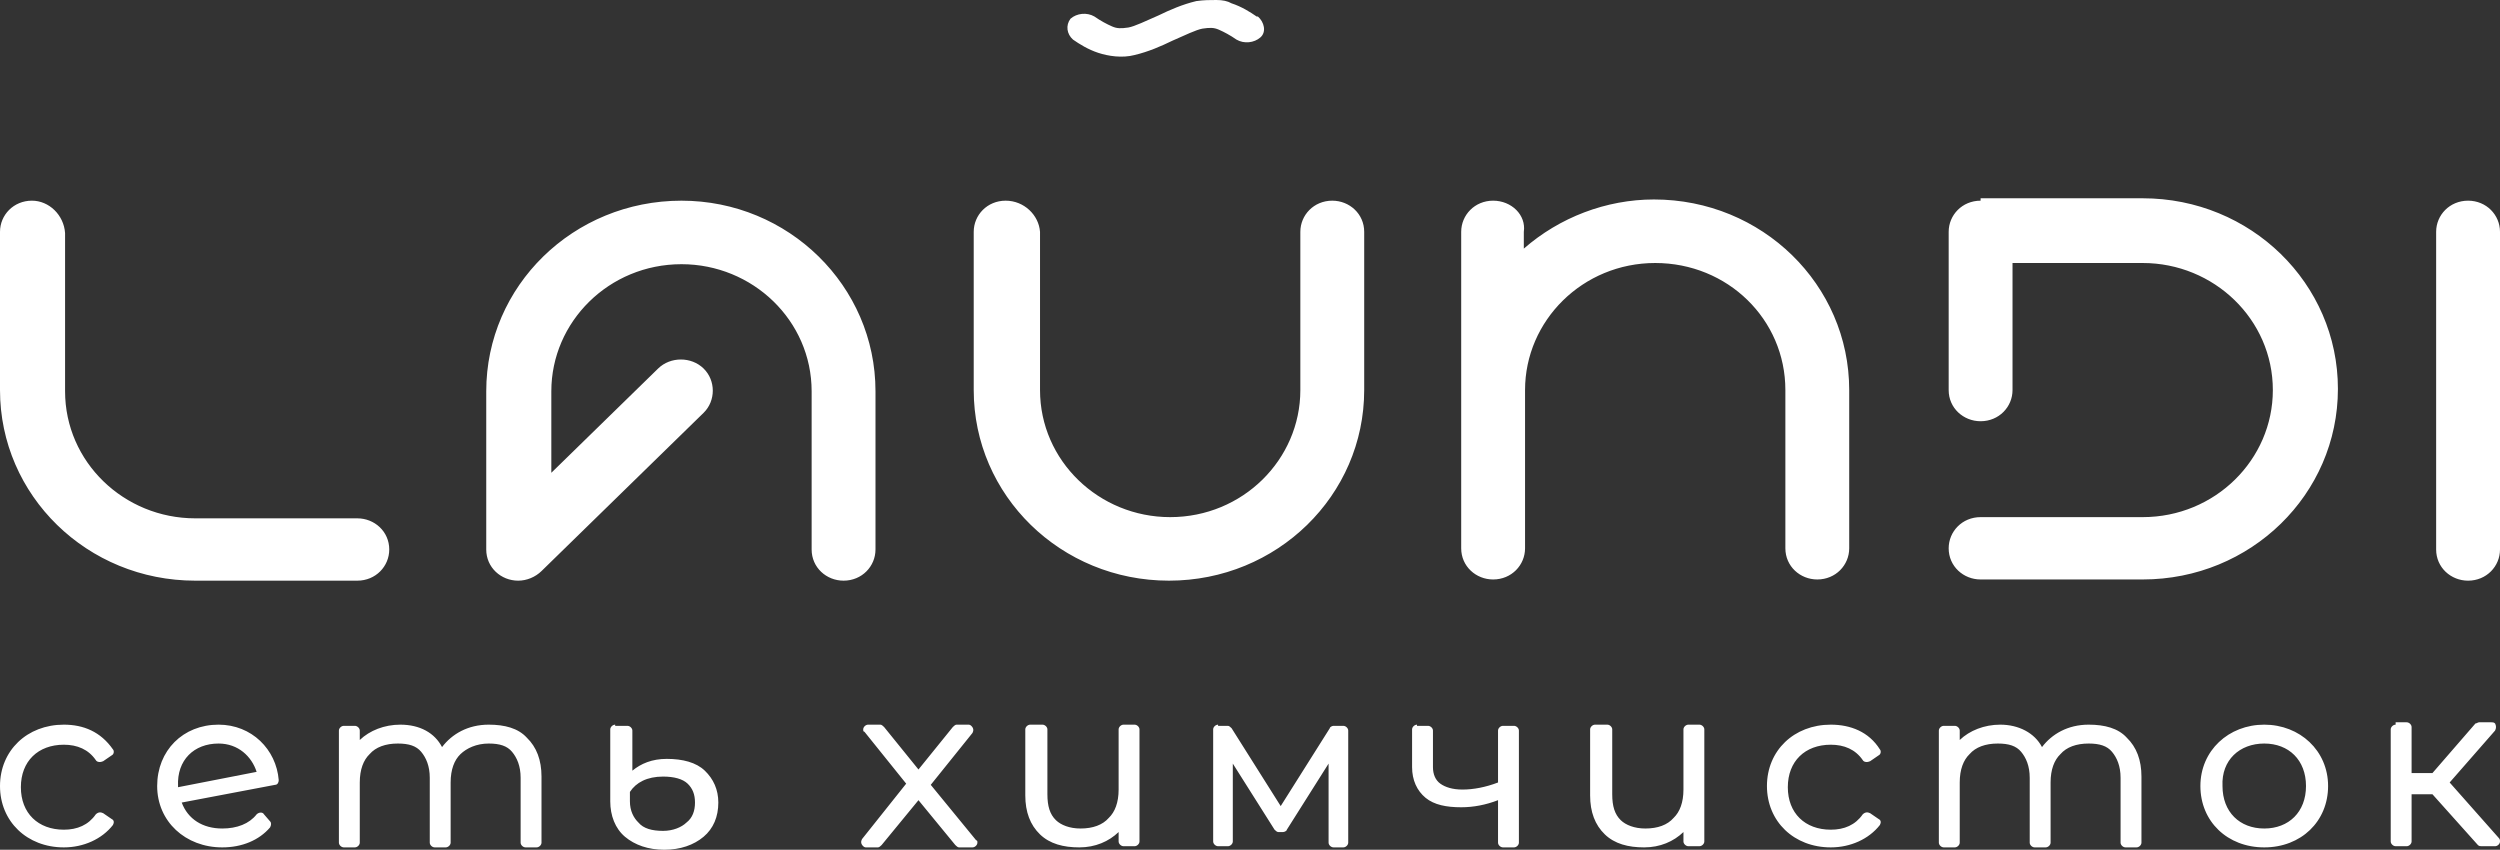
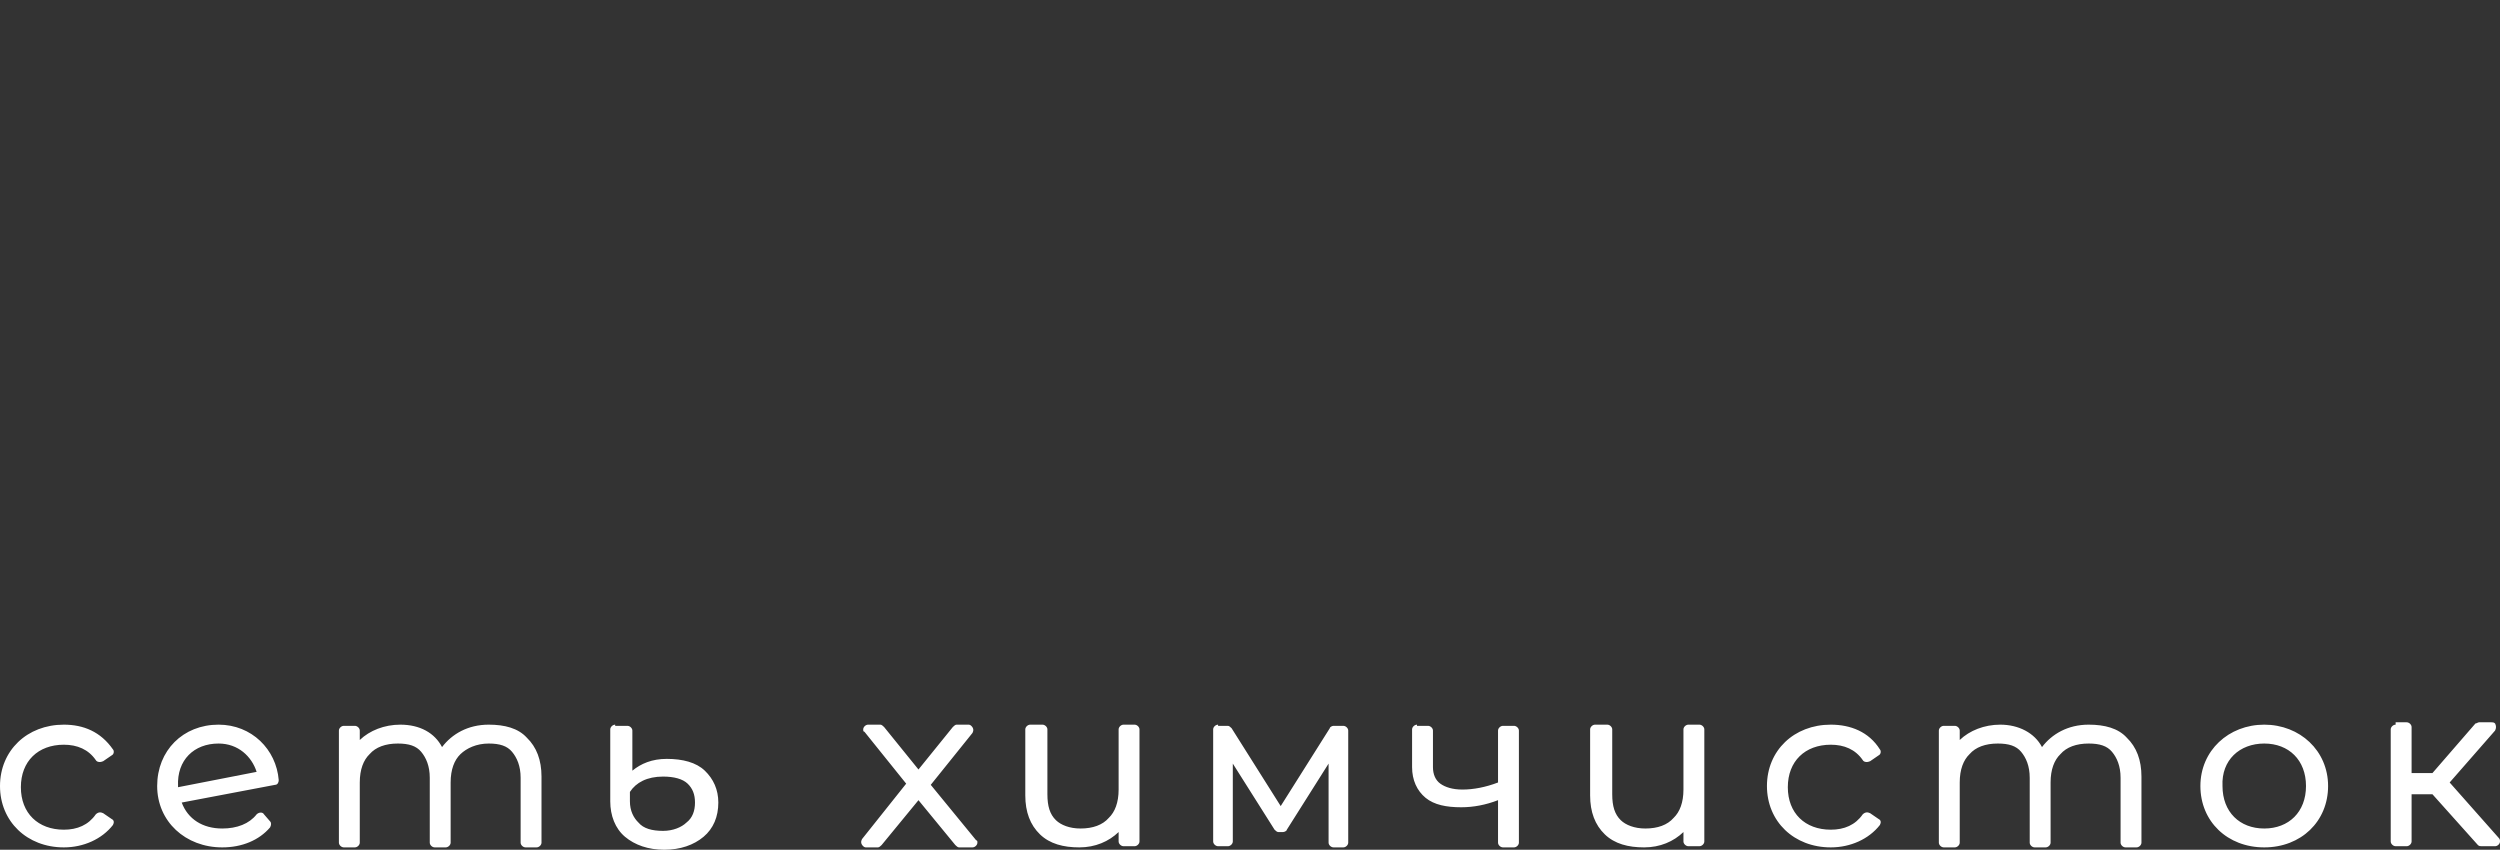
<svg xmlns="http://www.w3.org/2000/svg" width="203" height="69" viewBox="0 0 203 69" fill="none">
  <rect x="0" y="0" width="203" height="69" fill="#333333" stroke="none" />
-   <path d="M2.592 16.295C1.097 16.295 0 17.463 0 18.825V31.674C0 40.239 7.079 47.15 15.853 47.15H29.014C30.51 47.15 31.607 45.982 31.607 44.619C31.607 43.159 30.41 42.089 29.014 42.089H15.853C10.07 42.089 5.284 37.514 5.284 31.771V18.923C5.185 17.463 3.988 16.295 2.592 16.295ZM55.336 16.295C46.562 16.295 39.483 23.206 39.483 31.771V44.619C39.483 46.079 40.68 47.15 42.076 47.15C42.774 47.15 43.471 46.858 43.97 46.371C48.357 42.089 52.744 37.806 57.131 33.523C58.128 32.55 58.128 30.895 57.131 29.922C56.134 28.948 54.439 28.948 53.442 29.922L44.768 38.39V31.771C44.768 26.126 49.454 21.453 55.336 21.453C61.119 21.453 65.905 26.028 65.905 31.771V44.619C65.905 46.079 67.102 47.15 68.498 47.15C69.993 47.15 71.09 45.982 71.09 44.619V31.771C71.09 23.206 64.011 16.295 55.336 16.295ZM81.659 16.295C80.163 16.295 79.066 17.463 79.066 18.825V31.674C79.066 40.239 86.145 47.15 94.919 47.15C103.694 47.15 110.773 40.239 110.773 31.674V18.825C110.773 17.365 109.576 16.295 108.18 16.295C106.685 16.295 105.588 17.463 105.588 18.825V31.674C105.588 37.319 100.902 41.991 95.019 41.991C89.236 41.991 84.45 37.416 84.45 31.674V18.825C84.351 17.463 83.154 16.295 81.659 16.295ZM121.242 16.295C119.746 16.295 118.649 17.463 118.649 18.825V44.522C118.649 45.982 119.846 47.053 121.242 47.053C122.737 47.053 123.834 45.885 123.834 44.522V31.674C123.834 26.028 128.52 21.356 134.403 21.356C140.285 21.356 144.972 25.931 144.972 31.674V44.522C144.972 45.982 146.168 47.053 147.564 47.053C149.059 47.053 150.156 45.885 150.156 44.522V31.674C150.156 23.108 143.077 16.197 134.303 16.197C130.415 16.197 126.626 17.657 123.734 20.188V18.825C123.934 17.463 122.737 16.295 121.242 16.295ZM160.825 16.295C159.329 16.295 158.232 17.463 158.232 18.825V31.674C158.232 33.134 159.429 34.204 160.825 34.204C162.32 34.204 163.417 33.036 163.417 31.674V21.356H173.986C179.769 21.356 184.555 25.931 184.555 31.674C184.555 37.319 179.868 41.991 173.986 41.991H160.825C159.329 41.991 158.232 43.159 158.232 44.522C158.232 45.982 159.429 47.053 160.825 47.053H173.986C182.76 47.053 189.839 40.142 189.839 31.576C189.839 23.011 182.76 16.1 173.986 16.1H160.825V16.295ZM200.408 16.295C198.912 16.295 197.815 17.463 197.815 18.825V44.619C197.815 46.079 199.012 47.15 200.408 47.15C201.903 47.15 203 45.982 203 44.619V18.825C203 17.463 201.903 16.295 200.408 16.295Z" fill="white" />
-   <path d="M98.771 0C98.26 0 97.75 -2.18146e-05 97.137 0.089C96.014 0.357 94.993 0.804 94.074 1.251C93.053 1.698 92.134 2.144 91.623 2.234C91.011 2.323 90.704 2.323 90.296 2.144C89.887 1.966 89.377 1.698 88.866 1.34C88.254 0.983 87.437 1.072 86.926 1.519C86.518 2.055 86.62 2.77 87.13 3.217C87.641 3.574 88.356 4.021 89.173 4.289C89.99 4.557 91.113 4.735 92.134 4.467C93.257 4.199 94.278 3.753 95.197 3.306C96.218 2.859 97.137 2.412 97.648 2.323C98.26 2.234 98.567 2.234 98.975 2.412C99.383 2.591 99.894 2.859 100.405 3.217C101.017 3.574 101.834 3.485 102.345 3.038C102.855 2.591 102.651 1.787 102.141 1.34C102.141 1.34 102.141 1.34 102.038 1.34C101.528 0.983 100.813 0.536 99.996 0.268C99.69 0.089 99.281 0 98.771 0Z" fill="white" />
  <path d="M5.185 58.842C2.194 58.842 0 60.95 0 63.825C0 66.7 2.194 68.808 5.185 68.808C6.78 68.808 8.276 68.138 9.173 66.987C9.273 66.796 9.273 66.604 9.073 66.508L8.375 66.029C8.176 65.933 7.976 65.933 7.777 66.125C7.179 66.987 6.281 67.371 5.185 67.371C3.091 67.371 1.695 66.029 1.695 63.921C1.695 61.812 3.091 60.471 5.185 60.471C6.281 60.471 7.179 60.854 7.777 61.717C7.877 61.908 8.176 61.908 8.375 61.812L9.073 61.333C9.273 61.237 9.273 60.95 9.173 60.854C8.176 59.417 6.78 58.842 5.185 58.842ZM17.747 58.842C14.856 58.842 12.762 60.95 12.762 63.825C12.762 66.7 15.056 68.808 18.047 68.808C19.642 68.808 21.038 68.233 21.935 67.179C22.035 66.987 22.035 66.796 21.935 66.7L21.437 66.125C21.337 65.933 21.038 65.933 20.838 66.125C20.24 66.892 19.243 67.275 18.047 67.275C16.451 67.275 15.255 66.508 14.756 65.167L22.334 63.729C22.533 63.729 22.633 63.538 22.633 63.346C22.434 60.854 20.44 58.842 17.747 58.842ZM32.504 58.842C31.208 58.842 30.011 59.321 29.214 60.087V59.321C29.214 59.129 29.014 58.938 28.815 58.938H27.918C27.718 58.938 27.519 59.129 27.519 59.321V68.425C27.519 68.617 27.718 68.808 27.918 68.808H28.815C29.014 68.808 29.214 68.617 29.214 68.425V63.538C29.214 62.483 29.513 61.717 30.011 61.237C30.51 60.663 31.307 60.375 32.304 60.375C33.202 60.375 33.8 60.567 34.199 61.046C34.598 61.525 34.897 62.196 34.897 63.154V68.425C34.897 68.617 35.096 68.808 35.296 68.808H36.193C36.392 68.808 36.592 68.617 36.592 68.425V63.538C36.592 62.483 36.891 61.717 37.389 61.237C37.888 60.758 38.686 60.375 39.683 60.375C40.58 60.375 41.178 60.567 41.577 61.046C41.976 61.525 42.275 62.196 42.275 63.154V68.425C42.275 68.617 42.474 68.808 42.674 68.808H43.571C43.771 68.808 43.97 68.617 43.97 68.425V63.058C43.97 61.717 43.571 60.663 42.774 59.896C42.076 59.129 40.979 58.842 39.683 58.842C37.988 58.842 36.692 59.608 35.894 60.663C35.296 59.513 34.099 58.842 32.504 58.842ZM148.661 58.842C145.669 58.842 143.476 60.95 143.476 63.825C143.476 66.7 145.669 68.808 148.661 68.808C150.256 68.808 151.751 68.138 152.649 66.987C152.749 66.796 152.749 66.604 152.549 66.508L151.851 66.029C151.652 65.933 151.452 65.933 151.253 66.125C150.655 66.987 149.757 67.371 148.661 67.371C146.567 67.371 145.171 66.029 145.171 63.921C145.171 61.812 146.567 60.471 148.661 60.471C149.757 60.471 150.655 60.854 151.253 61.717C151.353 61.908 151.652 61.908 151.851 61.812L152.549 61.333C152.749 61.237 152.749 60.95 152.649 60.854C151.751 59.417 150.256 58.842 148.661 58.842ZM162.42 58.842C161.124 58.842 159.927 59.321 159.13 60.087V59.321C159.13 59.129 158.93 58.938 158.731 58.938H157.833C157.634 58.938 157.435 59.129 157.435 59.321V68.425C157.435 68.617 157.634 68.808 157.833 68.808H158.731C158.93 68.808 159.13 68.617 159.13 68.425V63.538C159.13 62.483 159.429 61.717 159.927 61.237C160.426 60.663 161.223 60.375 162.221 60.375C163.118 60.375 163.716 60.567 164.115 61.046C164.514 61.525 164.813 62.196 164.813 63.154V68.425C164.813 68.617 165.012 68.808 165.212 68.808H166.109C166.308 68.808 166.508 68.617 166.508 68.425V63.538C166.508 62.483 166.807 61.717 167.306 61.237C167.804 60.663 168.602 60.375 169.599 60.375C170.496 60.375 171.094 60.567 171.493 61.046C171.892 61.525 172.191 62.196 172.191 63.154V68.425C172.191 68.617 172.39 68.808 172.59 68.808H173.487C173.687 68.808 173.886 68.617 173.886 68.425V63.058C173.886 61.717 173.487 60.663 172.69 59.896C171.992 59.129 170.895 58.842 169.599 58.842C167.904 58.842 166.608 59.608 165.81 60.663C165.212 59.513 163.916 58.842 162.42 58.842ZM183.857 58.842C180.965 58.842 178.672 60.95 178.672 63.825C178.672 66.7 180.865 68.808 183.857 68.808C186.848 68.808 189.041 66.7 189.041 63.825C189.041 60.95 186.748 58.842 183.857 58.842ZM49.952 58.842C49.753 58.842 49.553 59.033 49.553 59.225V65.071C49.553 66.221 49.952 67.275 50.75 67.946C51.548 68.617 52.644 69 53.941 69C55.237 69 56.334 68.617 57.131 67.946C57.929 67.275 58.328 66.317 58.328 65.167C58.328 64.112 57.929 63.25 57.231 62.579C56.533 61.908 55.436 61.621 54.14 61.621C52.944 61.621 52.046 62.004 51.348 62.579V59.321C51.348 59.129 51.149 58.938 50.949 58.938H49.952V58.842ZM70.492 58.842C70.292 58.842 70.093 59.033 70.093 59.225C70.093 59.321 70.093 59.417 70.192 59.417L73.582 63.633L69.993 68.138C69.893 68.329 69.893 68.521 70.093 68.713C70.192 68.808 70.292 68.808 70.292 68.808H71.289C71.389 68.808 71.489 68.713 71.588 68.617L74.58 64.975L77.571 68.617C77.67 68.713 77.77 68.808 77.87 68.808H78.967C79.166 68.808 79.365 68.617 79.365 68.425C79.365 68.329 79.365 68.233 79.266 68.233L75.577 63.729L78.967 59.513C79.066 59.321 79.066 59.129 78.867 58.938C78.767 58.842 78.668 58.842 78.668 58.842H77.67C77.571 58.842 77.471 58.938 77.371 59.033L74.58 62.483L71.788 59.033C71.688 58.938 71.588 58.842 71.489 58.842H70.492ZM83.653 58.842C83.453 58.842 83.254 59.033 83.254 59.225V64.592C83.254 65.933 83.653 66.987 84.45 67.754C85.248 68.521 86.345 68.808 87.641 68.808C88.937 68.808 90.034 68.329 90.832 67.562V68.329C90.832 68.521 91.031 68.713 91.23 68.713H92.128C92.327 68.713 92.526 68.521 92.526 68.329V59.225C92.526 59.033 92.327 58.842 92.128 58.842H91.23C91.031 58.842 90.832 59.033 90.832 59.225V64.112C90.832 65.167 90.532 65.933 90.034 66.412C89.535 66.987 88.738 67.275 87.741 67.275C86.843 67.275 86.145 66.987 85.747 66.604C85.248 66.125 85.049 65.454 85.049 64.496V59.225C85.049 59.033 84.849 58.842 84.65 58.842H83.653ZM98.908 58.842C98.708 58.842 98.509 59.033 98.509 59.225V68.329C98.509 68.521 98.708 68.713 98.908 68.713H99.705C99.905 68.713 100.104 68.521 100.104 68.329V62.004L103.494 67.371C103.594 67.467 103.694 67.562 103.793 67.562H104.192C104.292 67.562 104.491 67.467 104.491 67.371L107.881 62.004V68.425C107.881 68.617 108.081 68.808 108.28 68.808H109.078C109.277 68.808 109.476 68.617 109.476 68.425V59.321C109.476 59.129 109.277 58.938 109.078 58.938H108.28C108.18 58.938 107.981 59.033 107.981 59.129L103.993 65.454L100.004 59.129C99.905 59.033 99.805 58.938 99.705 58.938H98.908V58.842ZM115.06 58.842C114.861 58.842 114.661 59.033 114.661 59.225V62.292C114.661 63.346 115.06 64.208 115.758 64.783C116.456 65.358 117.453 65.55 118.649 65.55C119.646 65.55 120.643 65.358 121.64 64.975V68.425C121.64 68.617 121.84 68.808 122.039 68.808H122.937C123.136 68.808 123.335 68.617 123.335 68.425V59.321C123.335 59.129 123.136 58.938 122.937 58.938H122.039C121.84 58.938 121.64 59.129 121.64 59.321V63.538C120.643 63.921 119.646 64.112 118.749 64.112C117.951 64.112 117.353 63.921 116.954 63.633C116.555 63.346 116.356 62.867 116.356 62.292V59.321C116.356 59.129 116.157 58.938 115.957 58.938H115.06V58.842ZM129.517 58.842C129.318 58.842 129.118 59.033 129.118 59.225V64.592C129.118 65.933 129.517 66.987 130.315 67.754C131.112 68.521 132.209 68.808 133.505 68.808C134.802 68.808 135.898 68.329 136.696 67.562V68.329C136.696 68.521 136.895 68.713 137.095 68.713H137.992C138.192 68.713 138.391 68.521 138.391 68.329V59.225C138.391 59.033 138.192 58.842 137.992 58.842H137.095C136.895 58.842 136.696 59.033 136.696 59.225V64.112C136.696 65.167 136.397 65.933 135.898 66.412C135.4 66.987 134.602 67.275 133.605 67.275C132.708 67.275 132.01 66.987 131.611 66.604C131.112 66.125 130.913 65.454 130.913 64.496V59.225C130.913 59.033 130.714 58.842 130.514 58.842H129.517ZM194.525 58.842C194.326 58.842 194.126 59.033 194.126 59.225V68.329C194.126 68.521 194.326 68.713 194.525 68.713H195.422C195.622 68.713 195.821 68.521 195.821 68.329V64.496H197.516L201.205 68.617C201.305 68.713 201.405 68.713 201.504 68.713H202.601C202.801 68.713 203 68.521 203 68.329C203 68.233 203 68.138 202.9 68.042L198.912 63.538L202.601 59.321C202.701 59.129 202.701 58.938 202.601 58.746C202.501 58.65 202.402 58.65 202.302 58.65H201.305C201.205 58.65 201.106 58.746 201.006 58.746L197.516 62.771H195.821V59.033C195.821 58.842 195.622 58.65 195.422 58.65H194.525V58.842ZM17.747 60.375C19.343 60.375 20.44 61.429 20.838 62.675L14.457 63.921V63.825C14.358 61.717 15.753 60.375 17.747 60.375ZM183.857 60.375C185.851 60.375 187.247 61.717 187.247 63.825C187.247 65.933 185.851 67.275 183.857 67.275C181.862 67.275 180.467 65.933 180.467 63.825C180.367 61.717 181.862 60.375 183.857 60.375ZM53.841 63.058C54.738 63.058 55.436 63.25 55.835 63.633C56.234 64.017 56.433 64.496 56.433 65.167C56.433 65.838 56.234 66.412 55.735 66.796C55.336 67.179 54.639 67.467 53.841 67.467C52.944 67.467 52.246 67.275 51.847 66.796C51.448 66.412 51.149 65.838 51.149 65.071V64.304C51.647 63.538 52.545 63.058 53.841 63.058Z" fill="white" />
</svg>